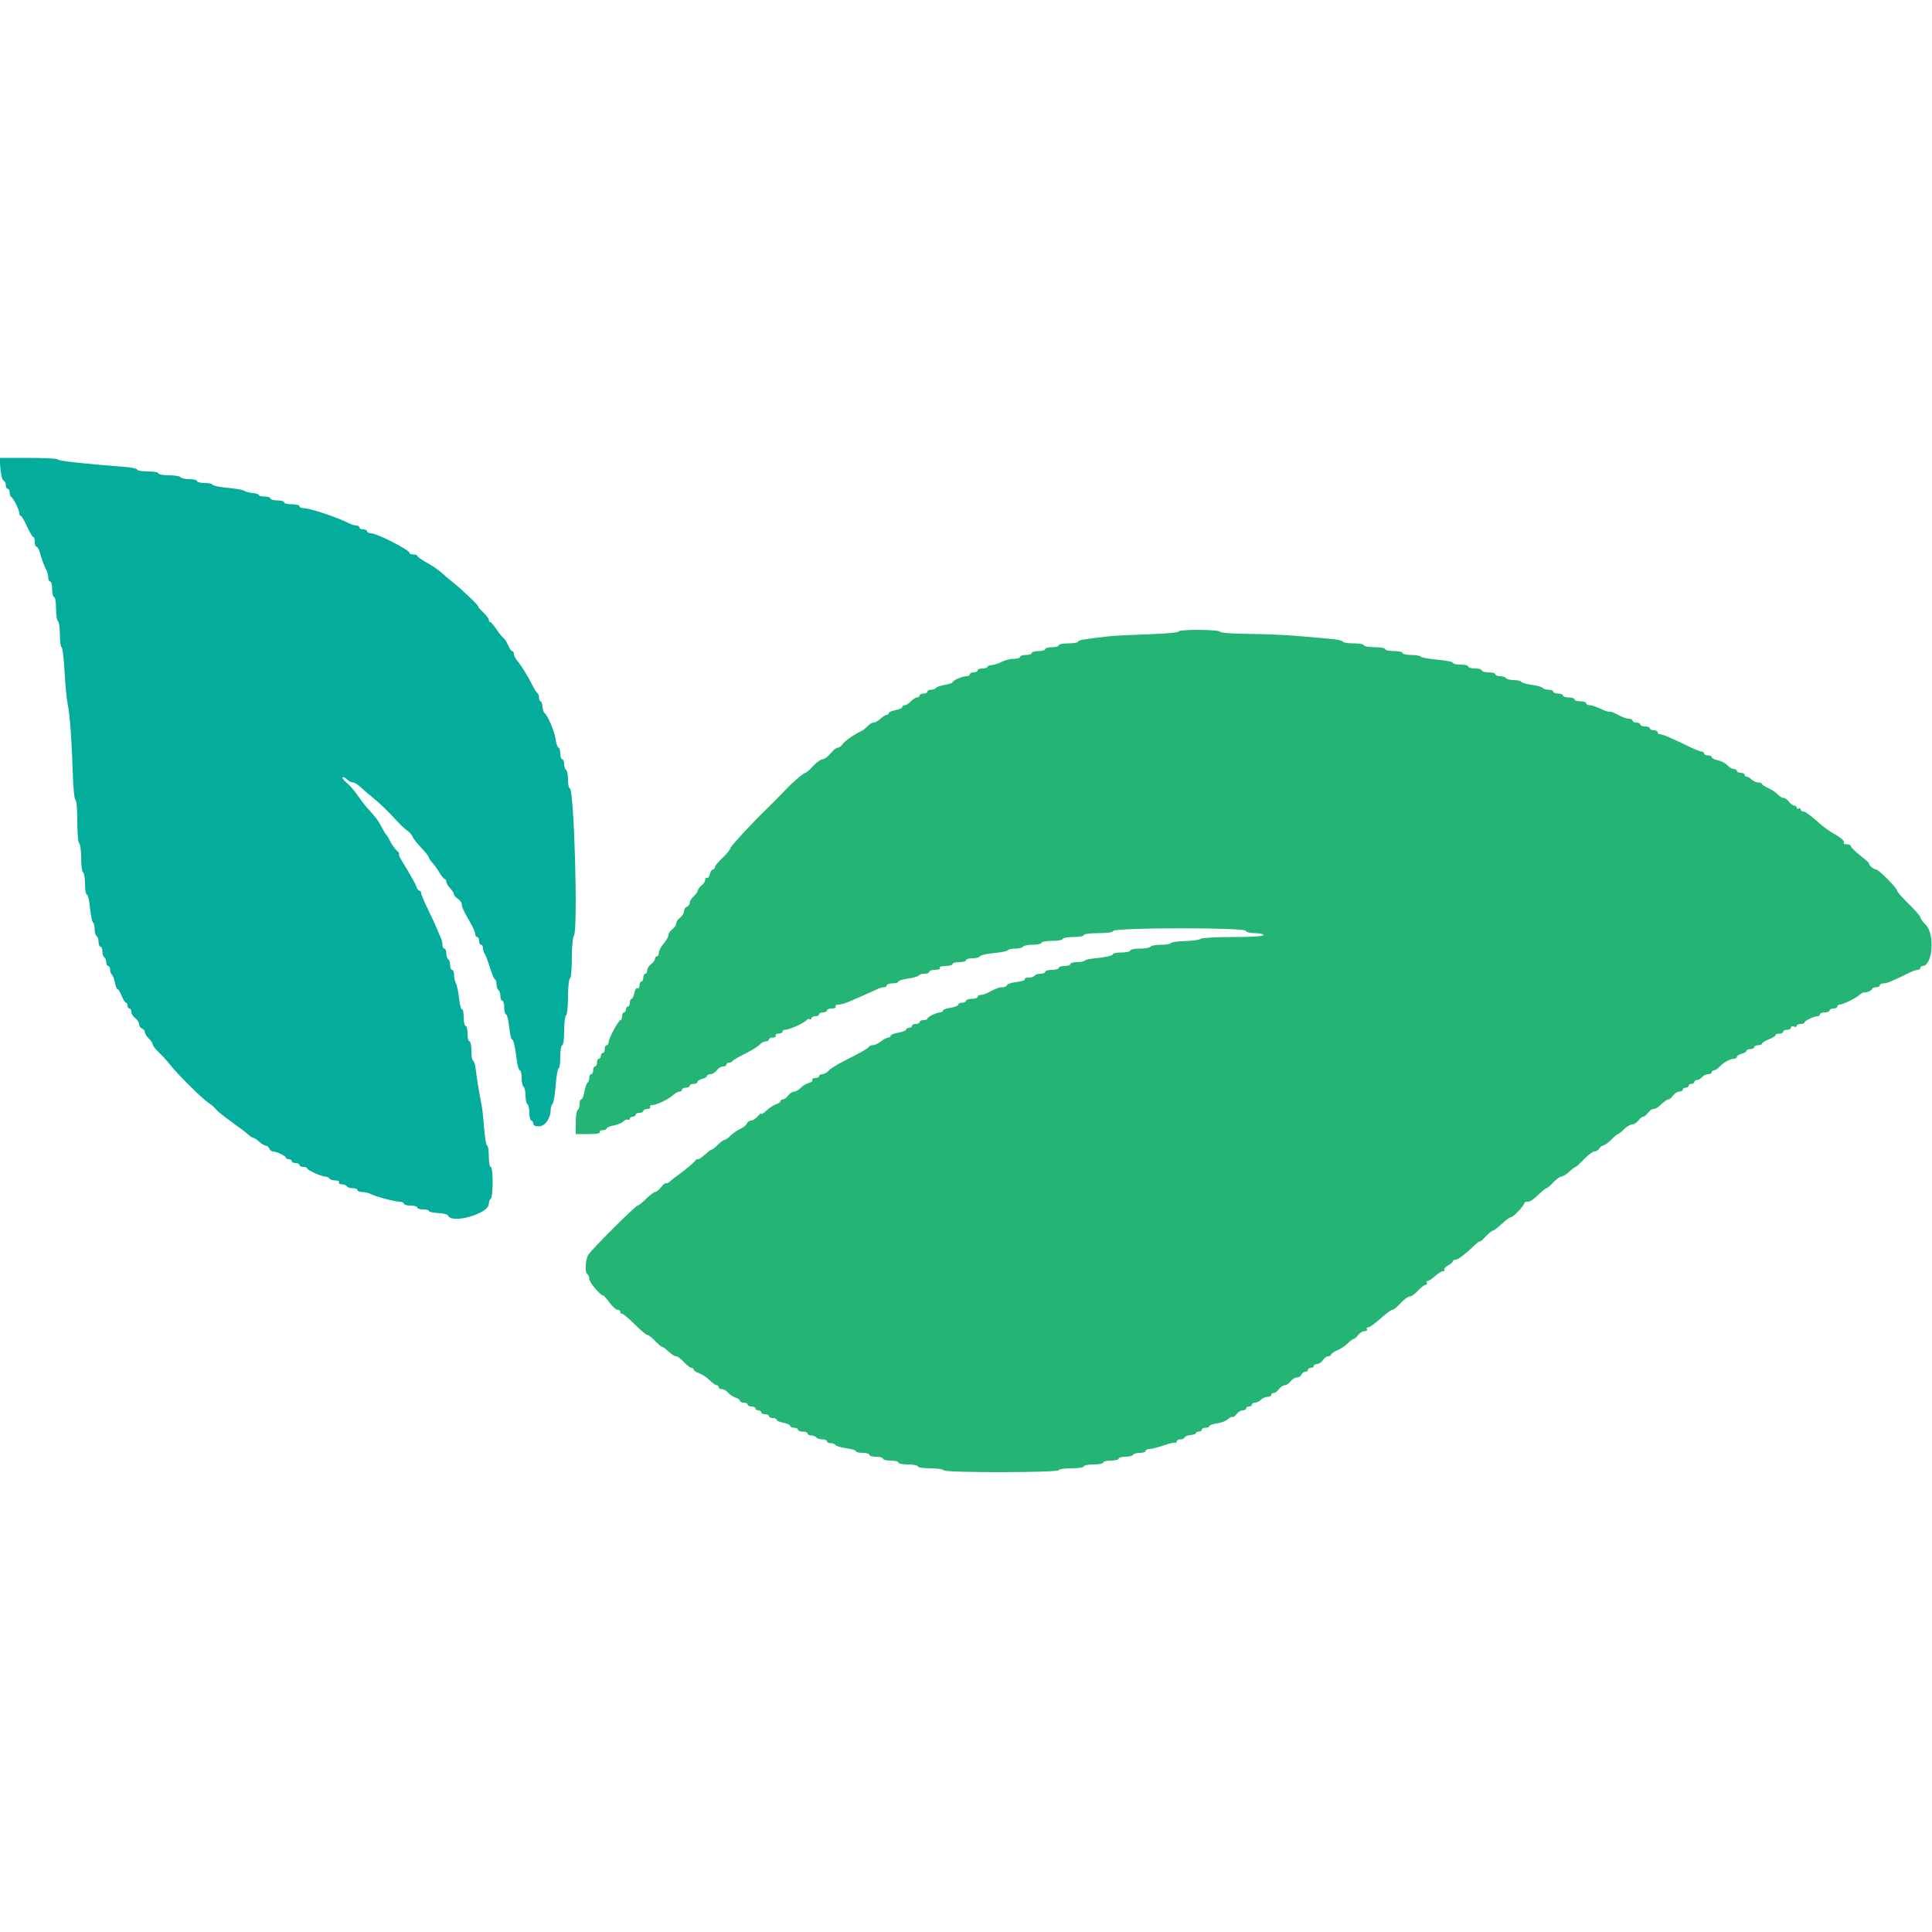
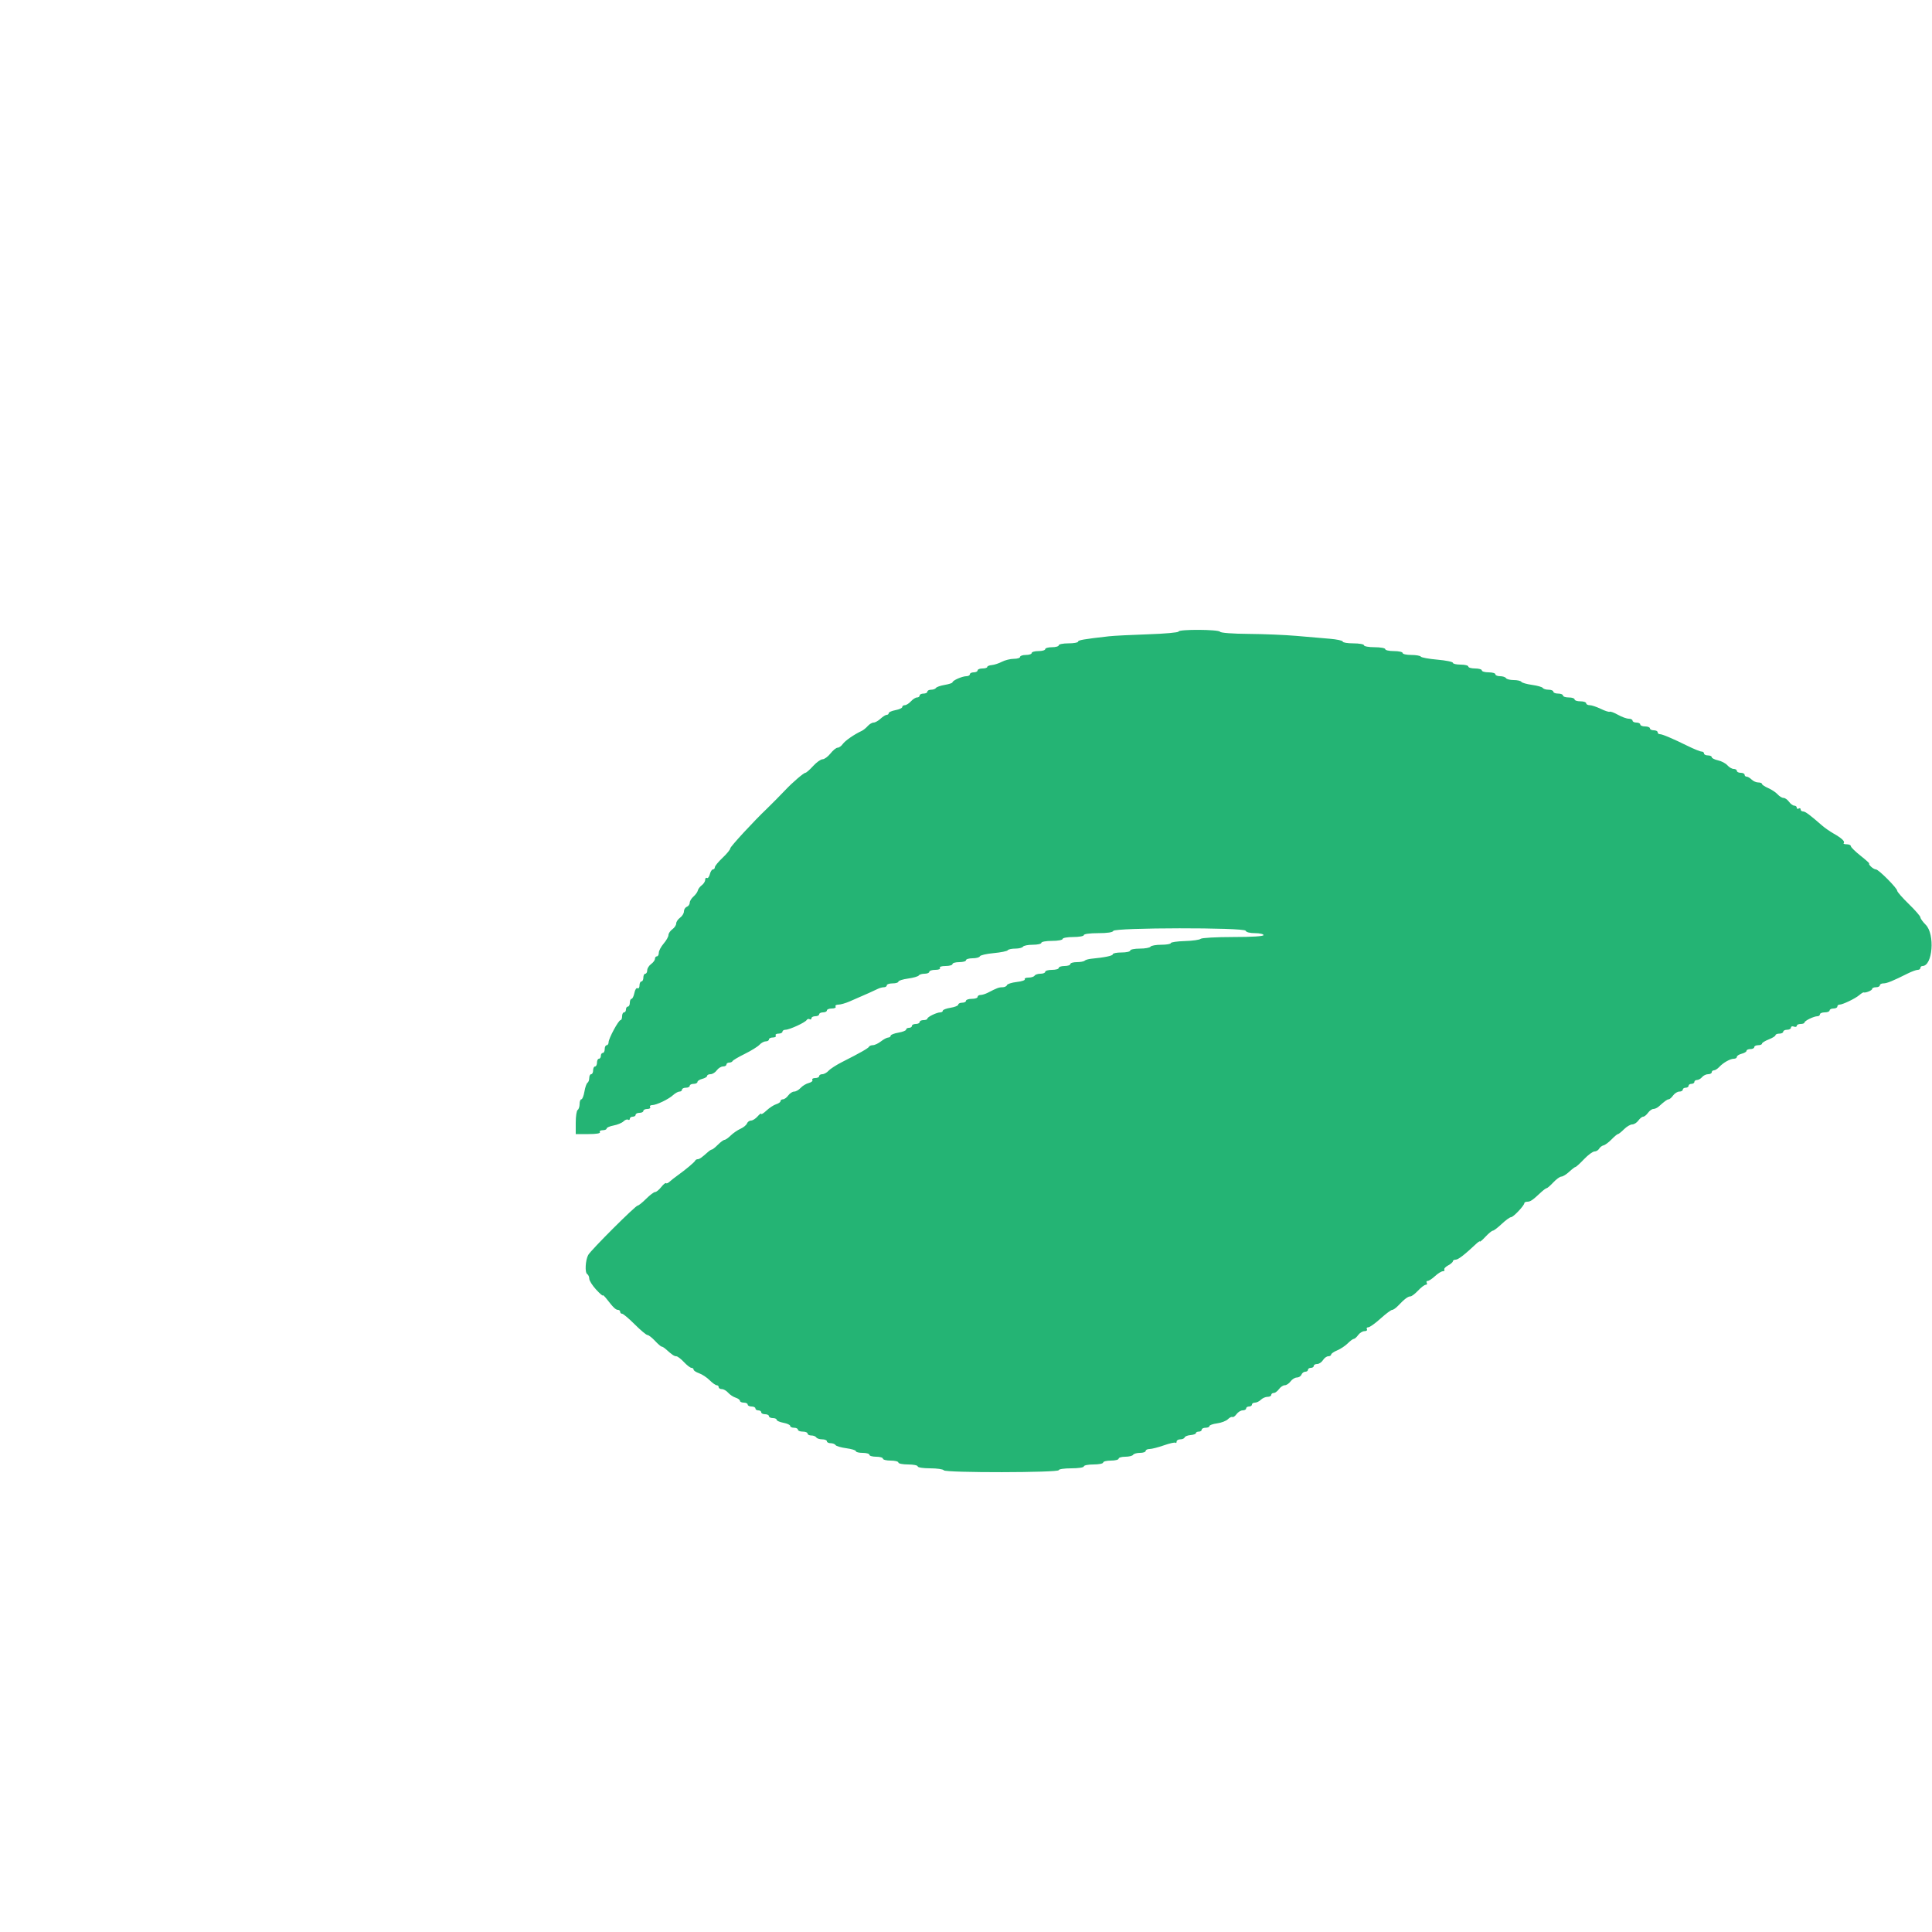
<svg xmlns="http://www.w3.org/2000/svg" id="svg" version="1.1" width="400" height="400" viewBox="0, 0, 400,400">
  <g id="svgg">
    <path id="path0" d="M244.000 130.758 C 244.000 130.955,241.165 131.210,237.700 131.324 C 234.235 131.439,230.590 131.625,229.600 131.737 C 224.319 132.335,223.200 132.530,223.200 132.850 C 223.200 133.042,222.300 133.200,221.200 133.200 C 220.100 133.200,219.200 133.380,219.200 133.600 C 219.200 133.820,218.570 134.000,217.800 134.000 C 217.030 134.000,216.400 134.180,216.400 134.400 C 216.400 134.620,215.770 134.800,215.000 134.800 C 214.230 134.800,213.600 134.980,213.600 135.200 C 213.600 135.420,213.060 135.600,212.400 135.600 C 211.740 135.600,211.200 135.780,211.200 136.000 C 211.200 136.220,210.615 136.401,209.900 136.402 C 209.185 136.404,208.076 136.678,207.435 137.012 C 206.795 137.346,205.850 137.655,205.335 137.697 C 204.821 137.740,204.400 137.915,204.400 138.087 C 204.400 138.259,203.950 138.400,203.400 138.400 C 202.850 138.400,202.400 138.580,202.400 138.800 C 202.400 139.020,202.040 139.200,201.600 139.200 C 201.160 139.200,200.800 139.380,200.800 139.600 C 200.800 139.820,200.476 140.000,200.080 140.000 C 199.225 140.000,197.208 140.887,197.203 141.265 C 197.201 141.411,196.481 141.651,195.602 141.800 C 194.723 141.948,193.903 142.234,193.778 142.435 C 193.654 142.636,193.203 142.800,192.776 142.800 C 192.349 142.800,192.000 142.980,192.000 143.200 C 192.000 143.420,191.640 143.600,191.200 143.600 C 190.760 143.600,190.400 143.780,190.400 144.000 C 190.400 144.220,190.158 144.400,189.862 144.400 C 189.566 144.400,188.998 144.760,188.600 145.200 C 188.202 145.640,187.634 146.000,187.338 146.000 C 187.042 146.000,186.800 146.172,186.800 146.382 C 186.800 146.592,186.170 146.882,185.400 147.026 C 184.630 147.171,184.000 147.449,184.000 147.645 C 184.000 147.840,183.812 148.000,183.583 148.000 C 183.354 148.000,182.780 148.360,182.308 148.800 C 181.836 149.240,181.189 149.600,180.871 149.600 C 180.554 149.600,180.003 149.927,179.647 150.328 C 179.291 150.728,178.730 151.180,178.400 151.331 C 176.883 152.028,174.966 153.356,174.484 154.044 C 174.193 154.460,173.715 154.800,173.422 154.800 C 173.130 154.800,172.465 155.338,171.945 155.996 C 171.425 156.654,170.689 157.194,170.310 157.196 C 169.930 157.198,169.046 157.830,168.345 158.600 C 167.645 159.370,166.926 160.000,166.749 160.000 C 166.407 160.000,164.080 161.993,162.654 163.507 C 161.782 164.433,159.405 166.838,158.750 167.457 C 156.202 169.865,151.200 175.283,151.200 175.635 C 151.200 175.887,150.480 176.771,149.600 177.600 C 148.720 178.429,148.000 179.308,148.000 179.553 C 148.000 179.799,147.823 180.000,147.608 180.000 C 147.392 180.000,147.103 180.449,146.965 180.997 C 146.827 181.546,146.554 181.895,146.357 181.774 C 146.161 181.652,146.000 181.823,146.000 182.154 C 146.000 182.484,145.685 182.990,145.300 183.277 C 144.915 183.565,144.544 184.059,144.475 184.375 C 144.406 184.691,144.001 185.252,143.575 185.622 C 143.149 185.991,142.800 186.568,142.800 186.904 C 142.800 187.240,142.530 187.618,142.200 187.745 C 141.870 187.871,141.600 188.301,141.600 188.699 C 141.600 189.097,141.240 189.683,140.800 190.000 C 140.360 190.317,140.000 190.857,140.000 191.200 C 140.000 191.543,139.640 192.083,139.200 192.400 C 138.760 192.717,138.400 193.252,138.400 193.588 C 138.399 193.925,137.949 194.723,137.400 195.362 C 136.850 196.001,136.400 196.856,136.400 197.262 C 136.400 197.668,136.220 198.000,136.000 198.000 C 135.780 198.000,135.600 198.230,135.600 198.512 C 135.600 198.793,135.240 199.283,134.800 199.600 C 134.360 199.917,134.000 200.497,134.000 200.888 C 134.000 201.280,133.820 201.600,133.600 201.600 C 133.380 201.600,133.200 201.960,133.200 202.400 C 133.200 202.840,133.020 203.200,132.800 203.200 C 132.580 203.200,132.400 203.571,132.400 204.024 C 132.400 204.477,132.218 204.735,131.995 204.597 C 131.770 204.458,131.482 204.892,131.345 205.573 C 131.210 206.248,130.943 206.800,130.750 206.800 C 130.558 206.800,130.400 207.160,130.400 207.600 C 130.400 208.040,130.220 208.400,130.000 208.400 C 129.780 208.400,129.600 208.670,129.600 209.000 C 129.600 209.330,129.420 209.600,129.200 209.600 C 128.980 209.600,128.800 209.960,128.800 210.400 C 128.800 210.840,128.655 211.200,128.479 211.200 C 128.058 211.200,126.000 215.017,126.000 215.797 C 126.000 216.129,125.820 216.400,125.600 216.400 C 125.380 216.400,125.200 216.760,125.200 217.200 C 125.200 217.640,125.020 218.000,124.800 218.000 C 124.580 218.000,124.400 218.270,124.400 218.600 C 124.400 218.930,124.220 219.200,124.000 219.200 C 123.780 219.200,123.600 219.560,123.600 220.000 C 123.600 220.440,123.420 220.800,123.200 220.800 C 122.980 220.800,122.800 221.160,122.800 221.600 C 122.800 222.040,122.620 222.400,122.400 222.400 C 122.180 222.400,122.000 222.749,122.000 223.176 C 122.000 223.603,121.836 224.054,121.635 224.178 C 121.434 224.303,121.148 225.123,121.000 226.002 C 120.851 226.881,120.566 227.600,120.365 227.600 C 120.164 227.600,120.000 228.039,120.000 228.576 C 120.000 229.113,119.820 229.664,119.600 229.800 C 119.380 229.936,119.200 231.117,119.200 232.424 L 119.200 234.800 121.824 234.800 C 123.471 234.800,124.355 234.651,124.200 234.400 C 124.064 234.180,124.323 234.000,124.776 234.000 C 125.229 234.000,125.600 233.840,125.600 233.645 C 125.600 233.449,126.256 233.166,127.057 233.016 C 127.859 232.865,128.774 232.484,129.090 232.167 C 129.406 231.851,129.830 231.695,130.032 231.820 C 130.235 231.945,130.400 231.857,130.400 231.624 C 130.400 231.391,130.670 231.200,131.000 231.200 C 131.330 231.200,131.600 231.020,131.600 230.800 C 131.600 230.580,131.960 230.400,132.400 230.400 C 132.840 230.400,133.200 230.220,133.200 230.000 C 133.200 229.780,133.571 229.600,134.024 229.600 C 134.477 229.600,134.736 229.420,134.600 229.200 C 134.464 228.980,134.651 228.800,135.016 228.800 C 135.903 228.800,138.412 227.599,139.375 226.713 C 139.802 226.321,140.387 226.000,140.675 226.000 C 140.964 226.000,141.200 225.820,141.200 225.600 C 141.200 225.380,141.560 225.200,142.000 225.200 C 142.440 225.200,142.800 225.020,142.800 224.800 C 142.800 224.580,143.160 224.400,143.600 224.400 C 144.040 224.400,144.400 224.223,144.400 224.008 C 144.400 223.792,144.850 223.502,145.400 223.364 C 145.950 223.226,146.400 222.953,146.400 222.757 C 146.400 222.560,146.720 222.400,147.112 222.400 C 147.503 222.400,148.083 222.040,148.400 221.600 C 148.717 221.160,149.297 220.800,149.688 220.800 C 150.080 220.800,150.400 220.620,150.400 220.400 C 150.400 220.180,150.655 220.000,150.967 220.000 C 151.278 220.000,151.593 219.859,151.667 219.687 C 151.740 219.515,152.880 218.843,154.200 218.193 C 155.520 217.543,156.891 216.694,157.247 216.306 C 157.603 215.918,158.188 215.600,158.547 215.600 C 158.906 215.600,159.200 215.420,159.200 215.200 C 159.200 214.980,159.571 214.800,160.024 214.800 C 160.477 214.800,160.736 214.620,160.600 214.400 C 160.464 214.180,160.723 214.000,161.176 214.000 C 161.629 214.000,162.000 213.820,162.000 213.600 C 162.000 213.380,162.280 213.200,162.622 213.200 C 163.439 213.200,166.681 211.716,167.003 211.195 C 167.142 210.970,167.423 210.891,167.628 211.017 C 167.832 211.144,168.000 211.057,168.000 210.824 C 168.000 210.591,168.360 210.400,168.800 210.400 C 169.240 210.400,169.600 210.220,169.600 210.000 C 169.600 209.780,169.960 209.600,170.400 209.600 C 170.840 209.600,171.200 209.420,171.200 209.200 C 171.200 208.980,171.661 208.800,172.224 208.800 C 172.804 208.800,173.140 208.627,173.000 208.400 C 172.864 208.180,173.117 208.000,173.563 208.000 C 174.008 208.000,175.054 207.705,175.886 207.344 C 179.529 205.765,181.045 205.089,181.695 204.756 C 182.077 204.560,182.662 204.400,182.995 204.400 C 183.328 204.400,183.600 204.220,183.600 204.000 C 183.600 203.780,184.140 203.600,184.800 203.600 C 185.460 203.600,186.000 203.437,186.000 203.238 C 186.000 203.038,186.900 202.751,188.000 202.600 C 189.099 202.449,190.100 202.162,190.223 201.963 C 190.346 201.763,190.887 201.600,191.424 201.600 C 191.961 201.600,192.400 201.420,192.400 201.200 C 192.400 200.980,192.951 200.800,193.624 200.800 C 194.337 200.800,194.744 200.633,194.600 200.400 C 194.453 200.162,194.929 200.000,195.776 200.000 C 196.559 200.000,197.200 199.820,197.200 199.600 C 197.200 199.380,197.830 199.200,198.600 199.200 C 199.370 199.200,200.000 199.020,200.000 198.800 C 200.000 198.580,200.615 198.400,201.367 198.400 C 202.118 198.400,202.794 198.217,202.869 197.994 C 202.943 197.771,204.224 197.474,205.715 197.335 C 207.206 197.196,208.521 196.928,208.636 196.741 C 208.752 196.553,209.456 196.400,210.200 196.400 C 210.944 196.400,211.664 196.220,211.800 196.000 C 211.936 195.780,212.847 195.600,213.824 195.600 C 214.801 195.600,215.600 195.420,215.600 195.200 C 215.600 194.980,216.590 194.800,217.800 194.800 C 219.010 194.800,220.000 194.620,220.000 194.400 C 220.000 194.180,220.990 194.000,222.200 194.000 C 223.410 194.000,224.400 193.820,224.400 193.600 C 224.400 193.369,225.656 193.200,227.367 193.200 C 229.260 193.200,230.389 193.032,230.488 192.736 C 230.720 192.041,257.668 192.005,257.900 192.700 C 258.000 192.999,258.776 193.200,259.833 193.200 C 260.805 193.200,261.600 193.380,261.600 193.600 C 261.600 193.850,259.227 194.000,255.280 194.000 C 251.804 194.000,248.789 194.170,248.580 194.377 C 248.371 194.585,246.895 194.792,245.300 194.838 C 243.705 194.884,242.400 195.074,242.400 195.261 C 242.400 195.447,241.511 195.600,240.424 195.600 C 239.337 195.600,238.336 195.780,238.200 196.000 C 238.064 196.220,237.063 196.400,235.976 196.400 C 234.889 196.400,234.000 196.580,234.000 196.800 C 234.000 197.020,233.190 197.200,232.200 197.200 C 231.210 197.200,230.400 197.361,230.400 197.558 C 230.400 197.883,228.757 198.229,225.933 198.498 C 225.346 198.554,224.731 198.735,224.566 198.900 C 224.402 199.065,223.667 199.200,222.933 199.200 C 222.200 199.200,221.600 199.380,221.600 199.600 C 221.600 199.820,221.060 200.000,220.400 200.000 C 219.740 200.000,219.200 200.180,219.200 200.400 C 219.200 200.620,218.570 200.800,217.800 200.800 C 217.030 200.800,216.400 200.980,216.400 201.200 C 216.400 201.420,215.961 201.600,215.424 201.600 C 214.887 201.600,214.336 201.780,214.200 202.000 C 214.064 202.220,213.503 202.400,212.953 202.400 C 212.403 202.400,212.050 202.557,212.168 202.749 C 212.287 202.941,211.539 203.193,210.505 203.310 C 209.472 203.426,208.560 203.719,208.480 203.961 C 208.399 204.202,207.986 204.400,207.561 204.400 C 206.815 204.400,206.424 204.545,204.505 205.538 C 204.013 205.792,203.338 206.000,203.005 206.000 C 202.672 206.000,202.400 206.180,202.400 206.400 C 202.400 206.620,201.860 206.800,201.200 206.800 C 200.540 206.800,200.000 206.980,200.000 207.200 C 200.000 207.420,199.640 207.600,199.200 207.600 C 198.760 207.600,198.400 207.778,198.400 207.995 C 198.400 208.213,197.680 208.506,196.800 208.646 C 195.920 208.787,195.200 209.059,195.200 209.251 C 195.200 209.443,194.966 209.600,194.680 209.600 C 193.944 209.600,192.007 210.541,192.003 210.900 C 192.001 211.065,191.640 211.200,191.200 211.200 C 190.760 211.200,190.400 211.380,190.400 211.600 C 190.400 211.820,190.040 212.000,189.600 212.000 C 189.160 212.000,188.800 212.180,188.800 212.400 C 188.800 212.620,188.530 212.800,188.200 212.800 C 187.870 212.800,187.600 212.964,187.600 213.165 C 187.600 213.366,186.880 213.651,186.000 213.800 C 185.120 213.949,184.400 214.234,184.400 214.435 C 184.400 214.636,184.175 214.804,183.900 214.809 C 183.625 214.814,182.950 215.170,182.400 215.600 C 181.850 216.030,181.100 216.386,180.733 216.391 C 180.367 216.396,180.007 216.535,179.933 216.700 C 179.793 217.016,178.056 218.005,174.400 219.852 C 173.190 220.463,171.909 221.286,171.553 221.681 C 171.197 222.077,170.612 222.400,170.253 222.400 C 169.894 222.400,169.600 222.580,169.600 222.800 C 169.600 223.020,169.229 223.200,168.776 223.200 C 168.323 223.200,168.061 223.375,168.193 223.588 C 168.325 223.802,167.989 224.088,167.446 224.224 C 166.903 224.360,166.148 224.816,165.767 225.236 C 165.387 225.656,164.784 226.000,164.426 226.000 C 164.069 226.000,163.517 226.360,163.200 226.800 C 162.883 227.240,162.393 227.600,162.112 227.600 C 161.830 227.600,161.600 227.768,161.600 227.973 C 161.600 228.178,161.195 228.468,160.700 228.618 C 160.205 228.768,159.305 229.353,158.700 229.920 C 158.095 230.486,157.600 230.798,157.600 230.614 C 157.600 230.429,157.264 230.665,156.853 231.139 C 156.442 231.612,155.832 232.000,155.496 232.000 C 155.160 232.000,154.781 232.272,154.654 232.603 C 154.527 232.935,153.922 233.430,153.311 233.703 C 152.700 233.975,151.787 234.604,151.282 235.099 C 150.777 235.595,150.200 236.000,150.000 236.000 C 149.800 236.000,149.186 236.450,148.636 237.000 C 148.086 237.550,147.525 238.000,147.390 238.000 C 147.254 238.000,146.892 238.225,146.585 238.500 C 145.277 239.673,144.812 240.000,144.450 240.000 C 144.239 240.000,144.007 240.135,143.933 240.300 C 143.785 240.634,141.947 242.172,140.230 243.400 C 139.615 243.840,138.883 244.416,138.603 244.681 C 138.324 244.945,138.004 245.071,137.893 244.960 C 137.782 244.849,137.330 245.217,136.888 245.779 C 136.446 246.341,135.880 246.800,135.629 246.800 C 135.378 246.800,134.543 247.430,133.773 248.200 C 133.003 248.970,132.217 249.600,132.027 249.600 C 131.570 249.600,122.322 258.835,121.782 259.830 C 121.196 260.910,121.060 263.467,121.573 263.783 C 121.808 263.928,122.000 264.361,122.000 264.745 C 122.000 265.129,122.630 266.131,123.400 266.972 C 124.170 267.813,124.800 268.364,124.800 268.196 C 124.800 268.029,125.201 268.411,125.691 269.046 C 126.991 270.728,127.490 271.200,127.971 271.200 C 128.207 271.200,128.400 271.380,128.400 271.600 C 128.400 271.820,128.584 272.000,128.809 272.000 C 129.033 272.000,130.207 272.990,131.417 274.200 C 132.627 275.410,133.811 276.400,134.048 276.400 C 134.285 276.400,134.983 276.940,135.600 277.600 C 136.217 278.260,136.842 278.800,136.989 278.800 C 137.137 278.800,137.508 279.025,137.815 279.300 C 139.155 280.502,139.594 280.800,140.023 280.800 C 140.274 280.800,140.983 281.340,141.600 282.000 C 142.217 282.660,142.919 283.200,143.160 283.200 C 143.402 283.200,143.600 283.362,143.600 283.561 C 143.600 283.759,144.113 284.101,144.740 284.319 C 145.367 284.538,146.349 285.185,146.922 285.758 C 147.495 286.331,148.152 286.800,148.382 286.800 C 148.612 286.800,148.800 286.980,148.800 287.200 C 148.800 287.420,149.094 287.600,149.453 287.600 C 149.812 287.600,150.397 287.934,150.753 288.343 C 151.109 288.751,151.805 289.213,152.300 289.370 C 152.795 289.526,153.200 289.822,153.200 290.027 C 153.200 290.232,153.560 290.400,154.000 290.400 C 154.440 290.400,154.800 290.580,154.800 290.800 C 154.800 291.020,155.160 291.200,155.600 291.200 C 156.040 291.200,156.400 291.380,156.400 291.600 C 156.400 291.820,156.670 292.000,157.000 292.000 C 157.330 292.000,157.600 292.180,157.600 292.400 C 157.600 292.620,157.960 292.800,158.400 292.800 C 158.840 292.800,159.200 292.980,159.200 293.200 C 159.200 293.420,159.560 293.600,160.000 293.600 C 160.440 293.600,160.800 293.760,160.800 293.955 C 160.800 294.151,161.430 294.429,162.200 294.574 C 162.970 294.718,163.600 295.008,163.600 295.218 C 163.600 295.428,163.960 295.600,164.400 295.600 C 164.840 295.600,165.200 295.780,165.200 296.000 C 165.200 296.220,165.650 296.400,166.200 296.400 C 166.750 296.400,167.200 296.580,167.200 296.800 C 167.200 297.020,167.549 297.200,167.976 297.200 C 168.403 297.200,168.864 297.380,169.000 297.600 C 169.136 297.820,169.687 298.000,170.224 298.000 C 170.761 298.000,171.200 298.180,171.200 298.400 C 171.200 298.620,171.549 298.800,171.976 298.800 C 172.403 298.800,172.861 298.975,172.993 299.188 C 173.125 299.402,174.125 299.695,175.216 299.840 C 176.307 299.985,177.200 300.260,177.200 300.452 C 177.200 300.643,177.830 300.800,178.600 300.800 C 179.370 300.800,180.000 300.980,180.000 301.200 C 180.000 301.420,180.630 301.600,181.400 301.600 C 182.170 301.600,182.800 301.780,182.800 302.000 C 182.800 302.220,183.520 302.400,184.400 302.400 C 185.280 302.400,186.000 302.580,186.000 302.800 C 186.000 303.020,186.900 303.200,188.000 303.200 C 189.100 303.200,190.000 303.380,190.000 303.600 C 190.000 303.825,191.125 304.000,192.576 304.000 C 193.993 304.000,195.267 304.185,195.406 304.410 C 195.738 304.947,219.200 304.914,219.200 304.378 C 219.200 304.170,220.370 304.000,221.800 304.000 C 223.267 304.000,224.400 303.826,224.400 303.600 C 224.400 303.380,225.300 303.200,226.400 303.200 C 227.500 303.200,228.400 303.020,228.400 302.800 C 228.400 302.580,229.120 302.400,230.000 302.400 C 230.880 302.400,231.600 302.220,231.600 302.000 C 231.600 301.780,232.219 301.600,232.976 301.600 C 233.733 301.600,234.464 301.420,234.600 301.200 C 234.736 300.980,235.377 300.800,236.024 300.800 C 236.671 300.800,237.200 300.620,237.200 300.400 C 237.200 300.180,237.564 300.000,238.010 300.000 C 238.455 300.000,239.793 299.658,240.983 299.240 C 242.173 298.822,243.248 298.582,243.373 298.706 C 243.498 298.831,243.600 298.723,243.600 298.467 C 243.600 298.210,243.945 298.000,244.367 298.000 C 244.788 298.000,245.193 297.822,245.267 297.603 C 245.340 297.385,245.895 297.166,246.500 297.116 C 247.105 297.066,247.600 296.885,247.600 296.713 C 247.600 296.541,247.870 296.400,248.200 296.400 C 248.530 296.400,248.800 296.220,248.800 296.000 C 248.800 295.780,249.160 295.600,249.600 295.600 C 250.040 295.600,250.400 295.444,250.400 295.253 C 250.400 295.062,251.115 294.809,251.989 294.692 C 252.863 294.575,253.868 294.190,254.221 293.836 C 254.575 293.482,254.997 293.275,255.159 293.375 C 255.322 293.475,255.707 293.207,256.015 292.779 C 256.324 292.350,256.897 292.000,257.288 292.000 C 257.680 292.000,258.000 291.820,258.000 291.600 C 258.000 291.380,258.270 291.200,258.600 291.200 C 258.930 291.200,259.200 291.020,259.200 290.800 C 259.200 290.580,259.483 290.400,259.829 290.400 C 260.174 290.400,260.727 290.130,261.057 289.800 C 261.387 289.470,262.004 289.200,262.429 289.200 C 262.853 289.200,263.200 289.020,263.200 288.800 C 263.200 288.580,263.430 288.400,263.712 288.400 C 263.993 288.400,264.483 288.040,264.800 287.600 C 265.117 287.160,265.657 286.800,266.000 286.800 C 266.343 286.800,266.883 286.440,267.200 286.000 C 267.517 285.560,268.103 285.200,268.501 285.200 C 268.899 285.200,269.329 284.930,269.455 284.600 C 269.582 284.270,269.936 284.000,270.243 284.000 C 270.549 284.000,270.800 283.820,270.800 283.600 C 270.800 283.380,271.070 283.200,271.400 283.200 C 271.730 283.200,272.000 283.020,272.000 282.800 C 272.000 282.580,272.317 282.400,272.704 282.400 C 273.091 282.400,273.632 282.040,273.907 281.600 C 274.182 281.160,274.675 280.800,275.003 280.800 C 275.332 280.800,275.600 280.642,275.600 280.449 C 275.600 280.255,276.163 279.864,276.852 279.579 C 277.540 279.293,278.522 278.642,279.034 278.130 C 279.545 277.619,280.112 277.200,280.294 277.200 C 280.475 277.200,280.883 276.840,281.200 276.400 C 281.517 275.960,282.107 275.600,282.512 275.600 C 282.916 275.600,283.136 275.420,283.000 275.200 C 282.864 274.980,282.996 274.800,283.293 274.800 C 283.590 274.800,284.726 273.991,285.817 273.002 C 286.908 272.013,287.993 271.203,288.228 271.202 C 288.463 271.201,289.036 270.795,289.500 270.300 C 290.740 268.979,291.508 268.400,292.023 268.400 C 292.274 268.400,292.983 267.860,293.600 267.200 C 294.217 266.540,294.929 266.000,295.184 266.000 C 295.439 266.000,295.536 265.820,295.400 265.600 C 295.264 265.380,295.351 265.200,295.594 265.200 C 295.836 265.200,296.520 264.750,297.113 264.200 C 297.707 263.650,298.429 263.200,298.720 263.200 C 299.010 263.200,299.153 263.047,299.037 262.860 C 298.922 262.673,299.271 262.283,299.814 261.993 C 300.356 261.702,300.800 261.315,300.800 261.132 C 300.800 260.950,301.064 260.800,301.387 260.800 C 301.904 260.800,303.220 259.782,305.654 257.500 C 306.064 257.115,306.400 256.909,306.400 257.042 C 306.400 257.176,306.922 256.726,307.560 256.042 C 308.199 255.359,308.881 254.800,309.077 254.800 C 309.273 254.800,310.101 254.170,310.918 253.400 C 311.734 252.630,312.603 252.000,312.848 252.000 C 313.321 252.000,315.583 249.610,315.594 249.100 C 315.597 248.935,315.878 248.800,316.217 248.800 C 316.846 248.800,317.301 248.490,319.001 246.900 C 319.530 246.405,320.080 246.000,320.221 246.000 C 320.363 246.000,320.983 245.460,321.600 244.800 C 322.217 244.140,322.966 243.600,323.265 243.600 C 323.564 243.600,324.293 243.150,324.887 242.600 C 325.480 242.050,326.070 241.600,326.199 241.600 C 326.327 241.600,327.117 240.880,327.954 240.000 C 328.791 239.120,329.765 238.400,330.118 238.400 C 330.471 238.400,330.904 238.145,331.080 237.832 C 331.256 237.520,331.668 237.205,331.996 237.132 C 332.324 237.060,333.071 236.505,333.657 235.900 C 334.242 235.295,334.837 234.800,334.979 234.800 C 335.120 234.800,335.686 234.350,336.236 233.800 C 336.786 233.250,337.548 232.800,337.930 232.800 C 338.311 232.800,338.883 232.440,339.200 232.000 C 339.517 231.560,339.967 231.200,340.200 231.200 C 340.433 231.200,340.883 230.840,341.200 230.400 C 341.517 229.960,342.020 229.600,342.317 229.600 C 342.614 229.600,343.108 229.375,343.415 229.100 C 344.692 227.955,345.184 227.600,345.495 227.600 C 345.676 227.600,346.083 227.240,346.400 226.800 C 346.717 226.360,347.297 226.000,347.688 226.000 C 348.080 226.000,348.400 225.820,348.400 225.600 C 348.400 225.380,348.670 225.200,349.000 225.200 C 349.330 225.200,349.600 225.020,349.600 224.800 C 349.600 224.580,349.870 224.400,350.200 224.400 C 350.530 224.400,350.800 224.220,350.800 224.000 C 350.800 223.780,351.048 223.600,351.351 223.600 C 351.654 223.600,352.126 223.330,352.400 223.000 C 352.674 222.670,353.236 222.400,353.649 222.400 C 354.062 222.400,354.400 222.220,354.400 222.000 C 354.400 221.780,354.604 221.600,354.853 221.600 C 355.102 221.600,355.599 221.285,355.957 220.900 C 356.796 219.999,358.223 219.200,358.995 219.200 C 359.328 219.200,359.600 219.023,359.600 218.808 C 359.600 218.592,360.050 218.302,360.600 218.164 C 361.150 218.026,361.600 217.753,361.600 217.557 C 361.600 217.360,361.960 217.200,362.400 217.200 C 362.840 217.200,363.200 217.020,363.200 216.800 C 363.200 216.580,363.560 216.400,364.000 216.400 C 364.440 216.400,364.800 216.254,364.800 216.075 C 364.800 215.896,365.430 215.502,366.200 215.200 C 366.970 214.898,367.600 214.504,367.600 214.325 C 367.600 214.146,367.960 214.000,368.400 214.000 C 368.840 214.000,369.200 213.820,369.200 213.600 C 369.200 213.380,369.560 213.200,370.000 213.200 C 370.440 213.200,370.800 213.001,370.800 212.757 C 370.800 212.514,371.070 212.418,371.400 212.545 C 371.730 212.671,372.000 212.601,372.000 212.387 C 372.000 212.174,372.360 212.000,372.800 212.000 C 373.240 212.000,373.601 211.865,373.603 211.700 C 373.607 211.341,375.544 210.400,376.280 210.400 C 376.566 210.400,376.800 210.220,376.800 210.000 C 376.800 209.780,377.250 209.600,377.800 209.600 C 378.350 209.600,378.800 209.420,378.800 209.200 C 378.800 208.980,379.160 208.800,379.600 208.800 C 380.040 208.800,380.400 208.620,380.400 208.400 C 380.400 208.180,380.598 208.000,380.840 208.000 C 381.498 208.000,384.097 206.754,384.942 206.033 C 385.350 205.685,385.751 205.429,385.833 205.465 C 386.209 205.629,387.600 205.069,387.600 204.753 C 387.600 204.559,387.960 204.400,388.400 204.400 C 388.840 204.400,389.200 204.220,389.200 204.000 C 389.200 203.780,389.532 203.600,389.939 203.600 C 390.661 203.600,391.841 203.121,394.938 201.570 C 395.784 201.147,396.729 200.800,397.038 200.800 C 397.347 200.800,397.600 200.620,397.600 200.400 C 397.600 200.180,397.793 200.000,398.029 200.000 C 400.134 200.000,400.651 193.415,398.700 191.464 C 398.095 190.859,397.600 190.170,397.600 189.933 C 397.600 189.696,396.520 188.452,395.200 187.168 C 393.880 185.885,392.800 184.654,392.800 184.433 C 392.800 183.881,388.937 180.000,388.387 180.000 C 388.143 180.000,387.673 179.730,387.343 179.400 C 387.013 179.070,386.862 178.800,387.007 178.800 C 387.153 178.800,386.356 178.076,385.236 177.191 C 384.116 176.306,383.200 175.406,383.200 175.191 C 383.200 174.976,382.810 174.800,382.333 174.800 C 381.857 174.800,381.578 174.689,381.714 174.552 C 382.042 174.224,381.308 173.530,379.627 172.578 C 378.872 172.150,377.792 171.396,377.227 170.903 C 374.675 168.673,373.765 168.001,373.300 168.000 C 373.025 168.000,372.800 167.809,372.800 167.576 C 372.800 167.343,372.620 167.264,372.400 167.400 C 372.180 167.536,372.000 167.457,372.000 167.224 C 372.000 166.991,371.770 166.800,371.488 166.800 C 371.207 166.800,370.717 166.440,370.400 166.000 C 370.083 165.560,369.569 165.200,369.259 165.200 C 368.948 165.200,368.403 164.871,368.047 164.470 C 367.691 164.068,366.815 163.484,366.100 163.172 C 365.385 162.860,364.800 162.469,364.800 162.302 C 364.800 162.136,364.453 162.000,364.029 162.000 C 363.604 162.000,362.987 161.730,362.657 161.400 C 362.327 161.070,361.864 160.800,361.629 160.800 C 361.393 160.800,361.200 160.620,361.200 160.400 C 361.200 160.180,360.840 160.000,360.400 160.000 C 359.960 160.000,359.600 159.820,359.600 159.600 C 359.600 159.380,359.306 159.200,358.947 159.200 C 358.588 159.200,358.003 158.864,357.647 158.454 C 357.291 158.043,356.414 157.579,355.700 157.422 C 354.985 157.265,354.400 156.971,354.400 156.768 C 354.400 156.566,354.040 156.400,353.600 156.400 C 353.160 156.400,352.800 156.220,352.800 156.000 C 352.800 155.780,352.575 155.603,352.300 155.606 C 352.025 155.609,350.720 155.081,349.400 154.432 C 346.169 152.844,344.170 152.000,343.640 152.000 C 343.398 152.000,343.200 151.820,343.200 151.600 C 343.200 151.380,342.840 151.200,342.400 151.200 C 341.960 151.200,341.600 151.020,341.600 150.800 C 341.600 150.580,341.150 150.400,340.600 150.400 C 340.050 150.400,339.600 150.220,339.600 150.000 C 339.600 149.780,339.240 149.600,338.800 149.600 C 338.360 149.600,338.000 149.420,338.000 149.200 C 338.000 148.980,337.645 148.800,337.212 148.800 C 336.779 148.800,335.777 148.437,334.986 147.992 C 334.195 147.548,333.424 147.262,333.272 147.356 C 333.120 147.450,332.289 147.183,331.426 146.763 C 330.563 146.343,329.529 146.000,329.129 146.000 C 328.728 146.000,328.400 145.820,328.400 145.600 C 328.400 145.380,327.860 145.200,327.200 145.200 C 326.540 145.200,326.000 145.020,326.000 144.800 C 326.000 144.580,325.460 144.400,324.800 144.400 C 324.140 144.400,323.600 144.220,323.600 144.000 C 323.600 143.780,323.150 143.600,322.600 143.600 C 322.050 143.600,321.600 143.420,321.600 143.200 C 321.600 142.980,321.161 142.800,320.624 142.800 C 320.087 142.800,319.546 142.637,319.423 142.437 C 319.300 142.238,318.300 141.951,317.200 141.800 C 316.100 141.649,315.100 141.362,314.977 141.163 C 314.854 140.963,314.144 140.800,313.400 140.800 C 312.656 140.800,311.936 140.620,311.800 140.400 C 311.664 140.180,311.113 140.000,310.576 140.000 C 310.039 140.000,309.600 139.820,309.600 139.600 C 309.600 139.380,308.970 139.200,308.200 139.200 C 307.430 139.200,306.800 139.020,306.800 138.800 C 306.800 138.580,306.170 138.400,305.400 138.400 C 304.630 138.400,304.000 138.220,304.000 138.000 C 304.000 137.780,303.280 137.600,302.400 137.600 C 301.520 137.600,300.800 137.432,300.800 137.227 C 300.800 137.023,299.356 136.729,297.591 136.575 C 295.826 136.421,294.286 136.139,294.168 135.948 C 294.049 135.756,293.153 135.600,292.176 135.600 C 291.199 135.600,290.400 135.420,290.400 135.200 C 290.400 134.980,289.590 134.800,288.600 134.800 C 287.610 134.800,286.800 134.620,286.800 134.400 C 286.800 134.180,285.810 134.000,284.600 134.000 C 283.390 134.000,282.400 133.820,282.400 133.600 C 282.400 133.380,281.410 133.200,280.200 133.200 C 278.990 133.200,278.000 133.035,278.000 132.833 C 278.000 132.631,276.785 132.366,275.300 132.245 C 273.815 132.123,270.710 131.858,268.400 131.654 C 266.090 131.451,261.646 131.266,258.524 131.242 C 255.219 131.218,252.744 131.033,252.600 130.800 C 252.292 130.302,244.000 130.262,244.000 130.758 " stroke="none" fill="#24b474" fill-rule="evenodd" />
-     <path id="path1" d="M0.090 97.080 C 0.194 98.334,0.486 99.429,0.740 99.513 C 0.993 99.598,1.200 100.012,1.200 100.433 C 1.200 100.855,1.380 101.200,1.600 101.200 C 1.820 101.200,2.000 101.545,2.000 101.967 C 2.000 102.388,2.135 102.793,2.300 102.867 C 2.735 103.060,4.000 105.565,4.000 106.232 C 4.000 106.545,4.135 106.801,4.300 106.801 C 4.465 106.802,5.050 107.792,5.600 109.000 C 6.150 110.208,6.735 111.198,6.900 111.199 C 7.065 111.199,7.200 111.650,7.200 112.200 C 7.200 112.750,7.360 113.200,7.557 113.200 C 7.753 113.200,8.053 113.695,8.224 114.300 C 8.581 115.565,8.573 115.540,8.964 116.600 C 9.126 117.040,9.425 117.713,9.629 118.095 C 9.833 118.477,10.000 119.152,10.000 119.595 C 10.000 120.038,10.180 120.400,10.400 120.400 C 10.620 120.400,10.800 121.120,10.800 122.000 C 10.800 122.880,10.980 123.600,11.200 123.600 C 11.422 123.600,11.600 124.659,11.600 125.976 C 11.600 127.283,11.780 128.464,12.000 128.600 C 12.220 128.736,12.400 130.007,12.400 131.424 C 12.400 132.841,12.556 134.000,12.746 134.000 C 12.936 134.000,13.219 136.295,13.374 139.100 C 13.529 141.905,13.818 144.920,14.015 145.800 C 14.454 147.762,14.857 153.263,15.077 160.300 C 15.170 163.248,15.411 165.600,15.622 165.600 C 15.836 165.600,16.000 167.492,16.000 169.976 C 16.000 172.463,16.173 174.460,16.400 174.600 C 16.620 174.736,16.800 176.086,16.800 177.600 C 16.800 179.114,16.980 180.464,17.200 180.600 C 17.420 180.736,17.600 181.827,17.600 183.024 C 17.600 184.221,17.763 185.200,17.961 185.200 C 18.160 185.200,18.419 186.055,18.536 187.100 C 18.851 189.906,19.019 190.753,19.325 191.059 C 19.476 191.210,19.600 191.833,19.600 192.443 C 19.600 193.053,19.780 193.664,20.000 193.800 C 20.220 193.936,20.400 194.487,20.400 195.024 C 20.400 195.561,20.580 196.000,20.800 196.000 C 21.020 196.000,21.200 196.439,21.200 196.976 C 21.200 197.513,21.380 198.064,21.600 198.200 C 21.820 198.336,22.000 198.797,22.000 199.224 C 22.000 199.651,22.180 200.000,22.400 200.000 C 22.620 200.000,22.800 200.349,22.800 200.776 C 22.800 201.203,22.960 201.651,23.155 201.772 C 23.350 201.893,23.628 202.623,23.773 203.396 C 23.918 204.168,24.174 204.800,24.343 204.800 C 24.512 204.800,24.898 205.430,25.200 206.200 C 25.502 206.970,25.896 207.600,26.075 207.600 C 26.254 207.600,26.400 207.870,26.400 208.200 C 26.400 208.530,26.580 208.800,26.800 208.800 C 27.020 208.800,27.200 209.120,27.200 209.512 C 27.200 209.903,27.560 210.483,28.000 210.800 C 28.440 211.117,28.800 211.678,28.800 212.046 C 28.800 212.413,29.070 212.818,29.400 212.945 C 29.730 213.071,30.000 213.423,30.000 213.725 C 30.000 214.028,30.360 214.602,30.800 215.000 C 31.240 215.398,31.600 215.937,31.600 216.198 C 31.600 216.458,32.185 217.221,32.900 217.894 C 33.615 218.566,34.622 219.671,35.138 220.350 C 36.527 222.175,41.884 227.508,43.124 228.300 C 43.716 228.677,44.423 229.287,44.696 229.655 C 44.969 230.023,46.409 231.190,47.896 232.247 C 49.383 233.305,50.949 234.492,51.375 234.885 C 51.802 235.278,52.304 235.600,52.492 235.600 C 52.680 235.600,53.220 235.960,53.692 236.400 C 54.164 236.840,54.768 237.200,55.033 237.200 C 55.298 237.200,55.618 237.470,55.745 237.800 C 55.871 238.130,56.215 238.400,56.508 238.400 C 57.253 238.400,59.193 239.338,59.197 239.700 C 59.199 239.865,59.470 240.000,59.800 240.000 C 60.130 240.000,60.400 240.180,60.400 240.400 C 60.400 240.620,60.760 240.800,61.200 240.800 C 61.640 240.800,62.000 240.980,62.000 241.200 C 62.000 241.420,62.360 241.600,62.800 241.600 C 63.240 241.600,63.600 241.738,63.600 241.906 C 63.600 242.271,66.563 243.600,67.379 243.600 C 67.695 243.600,68.064 243.780,68.200 244.000 C 68.336 244.220,68.897 244.400,69.447 244.400 C 70.012 244.400,70.340 244.574,70.200 244.800 C 70.064 245.020,70.313 245.200,70.753 245.200 C 71.193 245.200,71.664 245.380,71.800 245.600 C 71.936 245.820,72.487 246.000,73.024 246.000 C 73.561 246.000,74.000 246.180,74.000 246.400 C 74.000 246.620,74.452 246.800,75.005 246.800 C 75.558 246.800,76.323 246.972,76.705 247.183 C 77.666 247.711,81.742 248.800,82.762 248.800 C 83.223 248.800,83.600 248.980,83.600 249.200 C 83.600 249.420,84.230 249.600,85.000 249.600 C 85.770 249.600,86.400 249.780,86.400 250.000 C 86.400 250.220,86.940 250.400,87.600 250.400 C 88.260 250.400,88.800 250.546,88.800 250.725 C 88.800 250.904,89.655 251.094,90.700 251.147 C 91.745 251.200,92.660 251.413,92.733 251.621 C 93.397 253.506,101.200 251.323,101.200 249.252 C 101.200 248.809,101.380 248.336,101.600 248.200 C 102.127 247.874,102.127 241.600,101.600 241.600 C 101.380 241.600,101.200 240.610,101.200 239.400 C 101.200 238.190,101.047 237.200,100.860 237.200 C 100.673 237.200,100.396 235.625,100.244 233.700 C 100.092 231.775,99.882 229.750,99.778 229.200 C 99.086 225.561,98.753 223.540,98.542 221.700 C 98.409 220.545,98.143 219.600,97.950 219.600 C 97.758 219.600,97.600 218.700,97.600 217.600 C 97.600 216.500,97.420 215.600,97.200 215.600 C 96.980 215.600,96.800 214.880,96.800 214.000 C 96.800 213.120,96.620 212.400,96.400 212.400 C 96.180 212.400,96.000 211.579,96.000 210.576 C 96.000 209.573,95.845 208.849,95.656 208.965 C 95.467 209.082,95.198 208.095,95.060 206.771 C 94.922 205.447,94.627 204.023,94.404 203.608 C 94.182 203.192,94.000 202.391,94.000 201.826 C 94.000 201.262,93.820 200.800,93.600 200.800 C 93.380 200.800,93.200 200.361,93.200 199.824 C 93.200 199.287,93.020 198.736,92.800 198.600 C 92.580 198.464,92.400 197.913,92.400 197.376 C 92.400 196.839,92.220 196.400,92.000 196.400 C 91.780 196.400,91.600 196.038,91.600 195.595 C 91.600 195.152,91.441 194.477,91.247 194.095 C 91.052 193.713,90.724 192.950,90.517 192.400 C 90.310 191.850,89.477 190.050,88.666 188.400 C 87.855 186.750,87.193 185.175,87.195 184.900 C 87.198 184.625,87.041 184.400,86.847 184.400 C 86.652 184.400,86.390 184.085,86.264 183.700 C 86.050 183.046,84.999 181.169,83.127 178.100 C 82.691 177.385,82.467 176.800,82.629 176.800 C 82.790 176.800,82.579 176.485,82.158 176.100 C 81.738 175.715,81.126 174.860,80.798 174.200 C 80.470 173.540,80.091 172.910,79.956 172.800 C 79.822 172.690,79.408 172.007,79.036 171.281 C 78.338 169.920,77.593 168.918,76.185 167.450 C 75.737 166.982,74.793 165.759,74.087 164.730 C 73.381 163.702,72.325 162.484,71.741 162.025 C 71.156 161.565,70.787 161.080,70.920 160.947 C 71.053 160.814,71.453 160.996,71.810 161.352 C 72.166 161.709,72.722 162.000,73.047 162.000 C 73.371 162.000,74.064 162.405,74.588 162.900 C 75.111 163.395,76.204 164.340,77.018 165.000 C 78.659 166.332,80.366 167.976,82.244 170.036 C 82.928 170.786,83.873 171.665,84.345 171.989 C 84.817 172.313,85.290 172.853,85.398 173.189 C 85.505 173.525,86.314 174.565,87.196 175.501 C 88.078 176.436,88.800 177.347,88.800 177.525 C 88.800 177.703,89.124 178.198,89.520 178.625 C 89.916 179.051,90.585 179.985,91.006 180.700 C 91.428 181.415,91.914 182.000,92.086 182.000 C 92.259 182.000,92.400 182.236,92.400 182.525 C 92.400 182.813,92.760 183.436,93.200 183.908 C 93.640 184.380,94.000 184.953,94.000 185.180 C 94.000 185.407,94.360 185.818,94.800 186.093 C 95.240 186.368,95.601 186.864,95.602 187.196 C 95.605 187.802,95.934 188.502,97.537 191.312 C 98.012 192.144,98.400 193.089,98.400 193.412 C 98.400 193.735,98.580 194.000,98.800 194.000 C 99.020 194.000,99.200 194.360,99.200 194.800 C 99.200 195.240,99.380 195.600,99.600 195.600 C 99.820 195.600,100.000 195.924,100.000 196.320 C 100.000 196.716,100.148 197.211,100.329 197.420 C 100.510 197.629,101.005 198.925,101.429 200.300 C 101.853 201.675,102.335 202.800,102.500 202.800 C 102.665 202.800,102.800 203.239,102.800 203.776 C 102.800 204.313,102.980 204.864,103.200 205.000 C 103.420 205.136,103.600 205.687,103.600 206.224 C 103.600 206.761,103.780 207.200,104.000 207.200 C 104.220 207.200,104.400 207.830,104.400 208.600 C 104.400 209.370,104.566 210.000,104.768 210.000 C 104.971 210.000,105.262 211.170,105.415 212.600 C 105.568 214.030,105.833 215.200,106.003 215.200 C 106.310 215.200,106.633 216.638,107.059 219.900 C 107.181 220.835,107.442 221.600,107.640 221.600 C 107.838 221.600,108.000 222.309,108.000 223.176 C 108.000 224.043,108.180 224.864,108.400 225.000 C 108.620 225.136,108.800 225.946,108.800 226.800 C 108.800 227.654,108.980 228.464,109.200 228.600 C 109.420 228.736,109.600 229.557,109.600 230.424 C 109.600 231.291,109.780 232.000,110.000 232.000 C 110.220 232.000,110.400 232.270,110.400 232.600 C 110.400 232.997,110.797 233.200,111.571 233.200 C 112.828 233.200,114.000 231.569,114.000 229.819 C 114.000 229.346,114.176 228.784,114.391 228.569 C 114.606 228.354,114.902 226.608,115.050 224.689 C 115.197 222.770,115.471 221.200,115.659 221.200 C 115.847 221.200,116.000 220.120,116.000 218.800 C 116.000 217.467,116.178 216.400,116.400 216.400 C 116.631 216.400,116.800 215.141,116.800 213.424 C 116.800 211.787,116.980 210.336,117.200 210.200 C 117.420 210.064,117.600 208.354,117.600 206.400 C 117.600 204.446,117.780 202.736,118.000 202.600 C 118.225 202.461,118.400 200.556,118.400 198.256 C 118.400 195.986,118.583 193.977,118.811 193.749 C 119.701 192.859,118.876 163.200,117.961 163.200 C 117.763 163.200,117.600 162.401,117.600 161.424 C 117.600 160.447,117.420 159.536,117.200 159.400 C 116.980 159.264,116.800 158.713,116.800 158.176 C 116.800 157.639,116.620 157.200,116.400 157.200 C 116.180 157.200,116.000 156.660,116.000 156.000 C 116.000 155.340,115.840 154.800,115.645 154.800 C 115.450 154.800,115.169 153.985,115.019 152.989 C 114.767 151.309,113.389 148.090,112.702 147.578 C 112.538 147.455,112.364 146.870,112.315 146.278 C 112.266 145.685,112.085 145.200,111.913 145.200 C 111.741 145.200,111.600 144.855,111.600 144.433 C 111.600 144.012,111.465 143.607,111.300 143.533 C 111.135 143.460,110.684 142.770,110.297 142.000 C 109.284 139.983,107.908 137.748,107.100 136.806 C 106.715 136.358,106.400 135.723,106.400 135.395 C 106.400 135.068,106.242 134.800,106.049 134.800 C 105.855 134.800,105.472 134.256,105.196 133.591 C 104.921 132.925,104.492 132.250,104.244 132.091 C 103.996 131.931,103.344 131.126,102.796 130.303 C 102.248 129.479,101.665 128.804,101.500 128.803 C 101.335 128.801,101.200 128.594,101.200 128.343 C 101.200 128.092,100.662 127.372,100.004 126.743 C 99.346 126.114,98.908 125.600,99.030 125.600 C 99.358 125.600,95.594 121.994,93.812 120.600 C 92.968 119.940,91.897 119.029,91.433 118.576 C 90.968 118.123,89.646 117.223,88.495 116.576 C 87.343 115.929,86.401 115.265,86.400 115.100 C 86.400 114.935,86.040 114.800,85.600 114.800 C 85.160 114.800,84.800 114.653,84.800 114.474 C 84.800 113.861,78.006 110.400,76.802 110.400 C 76.361 110.400,76.000 110.220,76.000 110.000 C 76.000 109.780,75.640 109.600,75.200 109.600 C 74.760 109.600,74.400 109.420,74.400 109.200 C 74.400 108.980,74.128 108.800,73.795 108.800 C 73.462 108.800,72.877 108.641,72.495 108.447 C 69.798 107.075,64.173 105.200,62.754 105.200 C 62.339 105.200,62.000 105.020,62.000 104.800 C 62.000 104.580,61.280 104.400,60.400 104.400 C 59.520 104.400,58.800 104.220,58.800 104.000 C 58.800 103.780,58.170 103.600,57.400 103.600 C 56.630 103.600,56.000 103.420,56.000 103.200 C 56.000 102.980,55.460 102.800,54.800 102.800 C 54.140 102.800,53.600 102.658,53.600 102.485 C 53.600 102.312,53.027 102.127,52.327 102.073 C 51.626 102.020,50.861 101.819,50.627 101.628 C 50.392 101.437,48.805 101.151,47.100 100.993 C 45.395 100.835,44.000 100.547,44.000 100.353 C 44.000 100.159,43.280 100.000,42.400 100.000 C 41.520 100.000,40.800 99.820,40.800 99.600 C 40.800 99.380,40.091 99.200,39.224 99.200 C 38.357 99.200,37.536 99.020,37.400 98.800 C 37.264 98.580,36.173 98.400,34.976 98.400 C 33.779 98.400,32.800 98.220,32.800 98.000 C 32.800 97.780,31.810 97.600,30.600 97.600 C 29.390 97.600,28.400 97.435,28.400 97.233 C 28.400 97.031,27.185 96.772,25.700 96.657 C 17.297 96.009,12.000 95.418,12.000 95.128 C 12.000 94.948,9.278 94.800,5.950 94.800 L -0.099 94.800 0.090 97.080 " stroke="none" fill="#04ac9c" fill-rule="evenodd" />
-     <path id="path2" d="" stroke="none" fill="#28b07c" fill-rule="evenodd" />
-     <path id="path3" d="" stroke="none" fill="#28b07c" fill-rule="evenodd" />
-     <path id="path4" d="" stroke="none" fill="#28b07c" fill-rule="evenodd" />
  </g>
</svg>